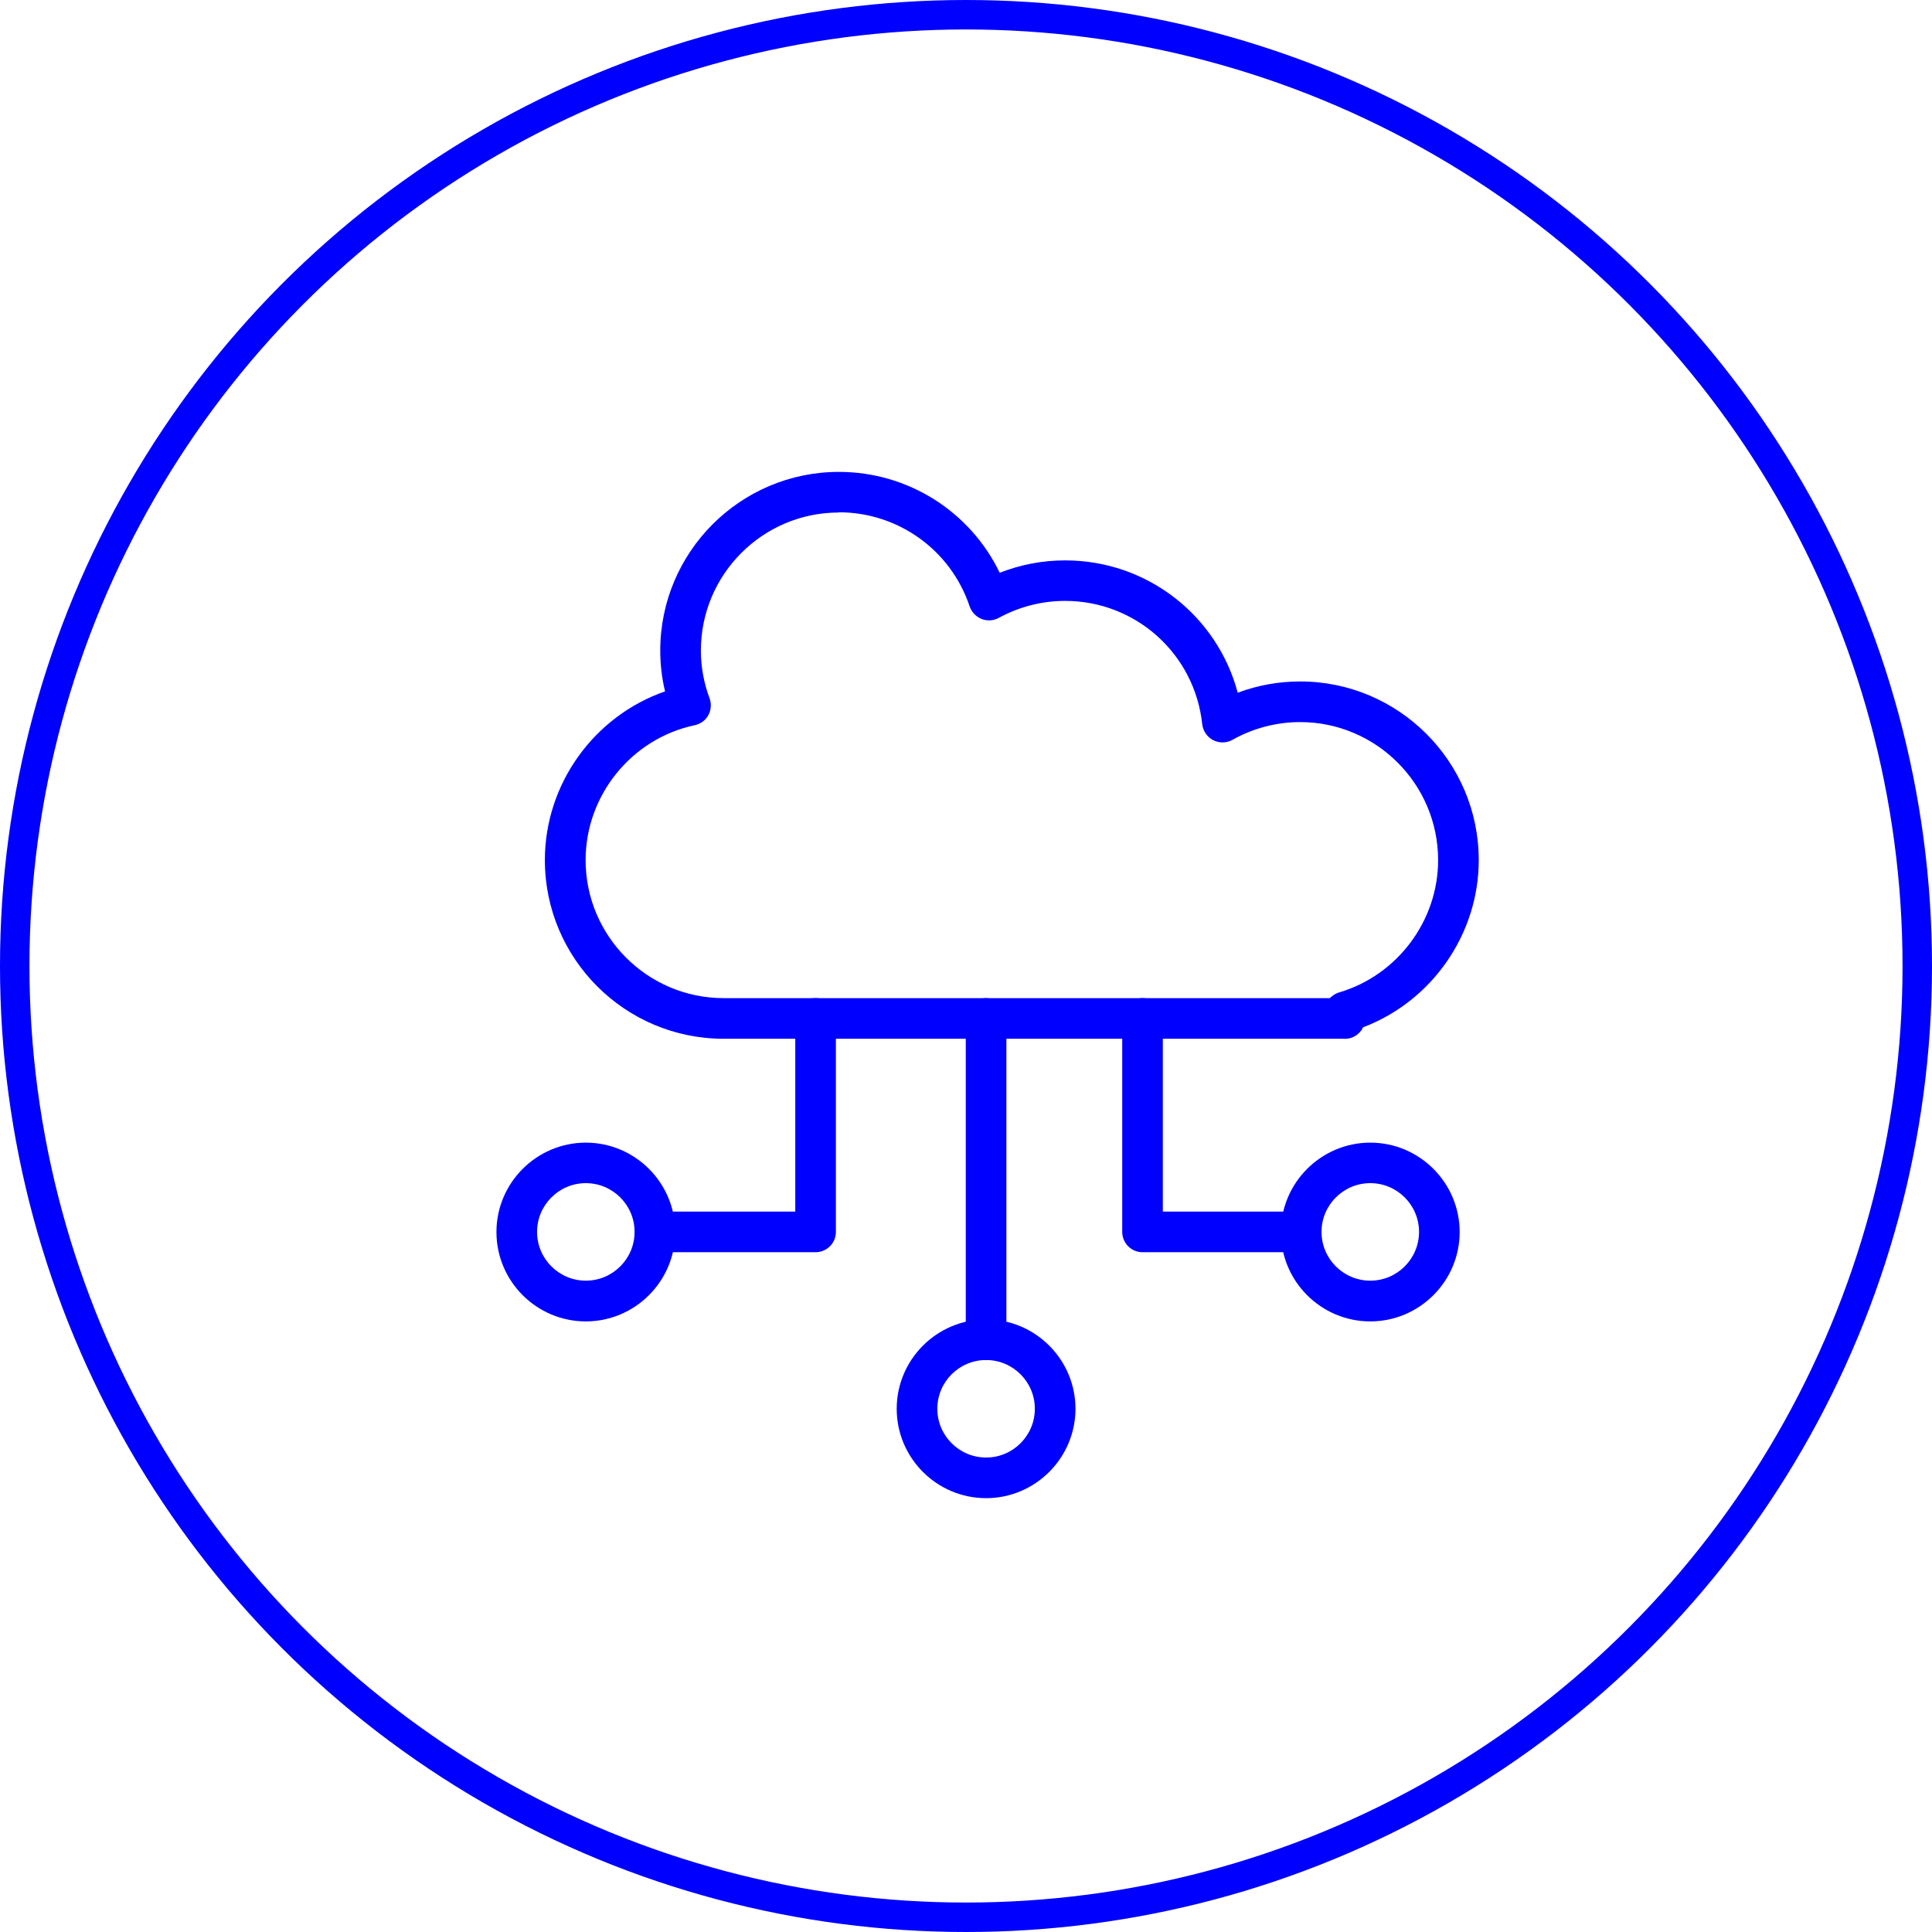
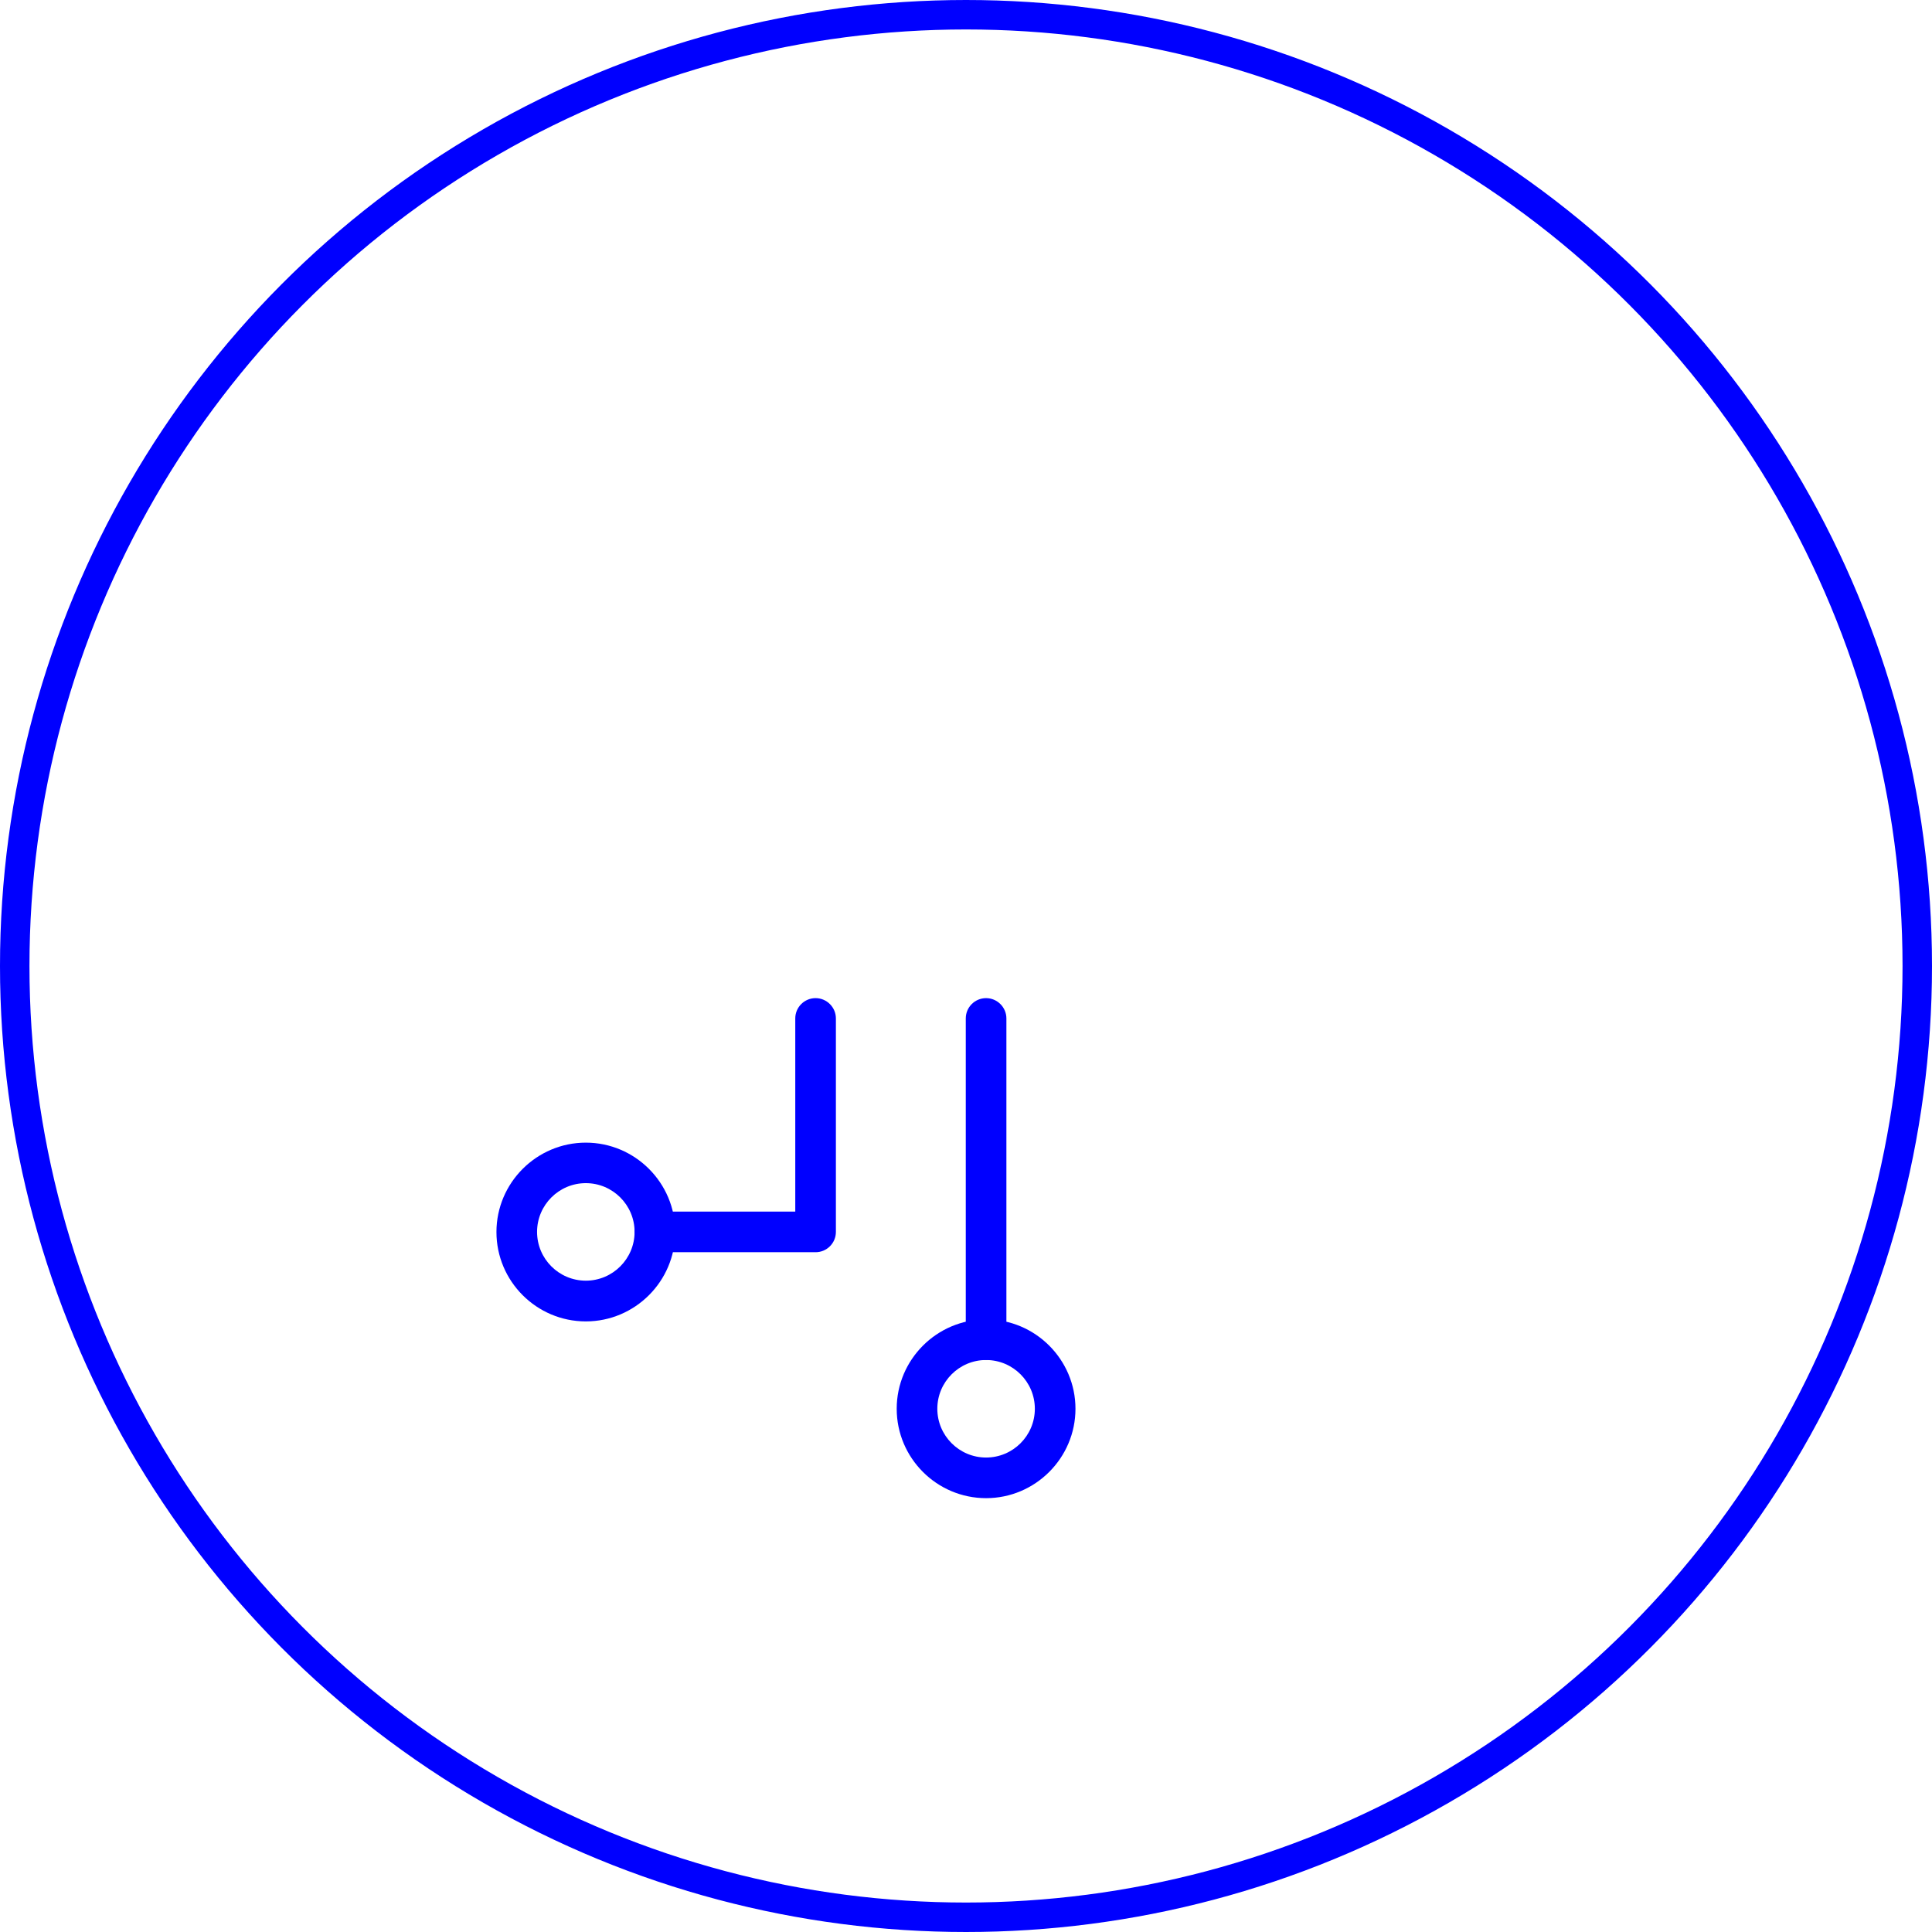
<svg xmlns="http://www.w3.org/2000/svg" id="_レイヤー_2" data-name="レイヤー 2" viewBox="0 0 173.14 173.14">
  <defs>
    <style>
      .cls-1 {
        fill: none;
        stroke: blue;
        stroke-miterlimit: 10;
        stroke-width: 2.64px;
      }

      .cls-2 {
        fill: blue;
      }
    </style>
  </defs>
  <g id="Designs">
    <circle class="cls-1" cx="86.57" cy="86.57" r="85.25" />
    <g>
-       <path class="cls-2" d="M120.5,93.09h-55.66c-8.83,0-16.01-7.18-16.01-16.01,0-6.85,4.43-12.92,10.77-15.12-.29-1.2-.43-2.43-.43-3.66,0-8.83,7.18-16.01,16.01-16.01,6.2,0,11.77,3.56,14.41,9.04,1.86-.73,3.85-1.11,5.86-1.11,7.36,0,13.63,4.95,15.47,11.86,1.78-.67,3.68-1.01,5.59-1.01,8.83,0,16.01,7.18,16.01,16.01,0,6.65-4.21,12.65-10.36,14.98-.29.61-.92,1.04-1.64,1.04ZM120.5,90.69h0,0ZM75.17,45.93c-6.82,0-12.36,5.55-12.36,12.37,0,1.45.26,2.89.78,4.28.18.5.14,1.05-.11,1.51s-.7.79-1.22.9c-5.67,1.2-9.78,6.29-9.78,12.09,0,6.82,5.55,12.37,12.37,12.37h54.33c.22-.23.5-.41.82-.51,5.23-1.54,8.88-6.42,8.88-11.86,0-6.82-5.55-12.37-12.37-12.37-2.11,0-4.21.55-6.06,1.59-.53.3-1.18.31-1.73.03-.54-.28-.91-.82-.98-1.43-.67-6.3-5.96-11.05-12.29-11.05-2.08,0-4.13.53-5.94,1.52-.47.26-1.04.3-1.54.1s-.89-.61-1.07-1.12c-1.69-5.05-6.4-8.44-11.72-8.44Z" />
      <path class="cls-2" d="M73.09,112.22h-14.39c-1.01,0-1.82-.82-1.82-1.82s.82-1.82,1.82-1.82h12.57v-17.31c0-1.01.82-1.82,1.82-1.82s1.82.82,1.82,1.82v19.13c0,1.01-.82,1.82-1.82,1.82Z" />
-       <path class="cls-2" d="M116.61,112.22h-14.22c-1.01,0-1.82-.82-1.82-1.82v-19.13c0-1.01.82-1.82,1.82-1.82s1.82.82,1.82,1.82v17.31h12.4c1.01,0,1.82.82,1.82,1.82s-.82,1.82-1.82,1.82Z" />
      <path class="cls-2" d="M88.37,121.88c-1.01,0-1.82-.82-1.82-1.82v-28.79c0-1.01.82-1.82,1.82-1.82s1.82.82,1.82,1.82v28.79c0,1.01-.82,1.82-1.82,1.82Z" />
      <path class="cls-2" d="M52.5,118.42c-4.42,0-8.01-3.6-8.01-8.01s3.6-8.01,8.01-8.01,8.01,3.6,8.01,8.01-3.6,8.01-8.01,8.01ZM52.5,106.03c-2.41,0-4.37,1.96-4.37,4.37s1.96,4.37,4.37,4.37,4.37-1.96,4.37-4.37-1.96-4.37-4.37-4.37Z" />
      <path class="cls-2" d="M88.37,134.26c-4.42,0-8.01-3.6-8.01-8.01s3.6-8.01,8.01-8.01,8.01,3.6,8.01,8.01-3.6,8.01-8.01,8.01ZM88.37,121.88c-2.41,0-4.37,1.96-4.37,4.37s1.96,4.37,4.37,4.37,4.37-1.96,4.37-4.37-1.96-4.37-4.37-4.37Z" />
-       <path class="cls-2" d="M122.8,118.42c-4.42,0-8.01-3.6-8.01-8.01s3.6-8.01,8.01-8.01,8.01,3.6,8.01,8.01-3.6,8.01-8.01,8.01ZM122.8,106.03c-2.41,0-4.37,1.96-4.37,4.37s1.96,4.37,4.37,4.37,4.37-1.96,4.37-4.37-1.96-4.37-4.37-4.37Z" />
    </g>
  </g>
</svg>